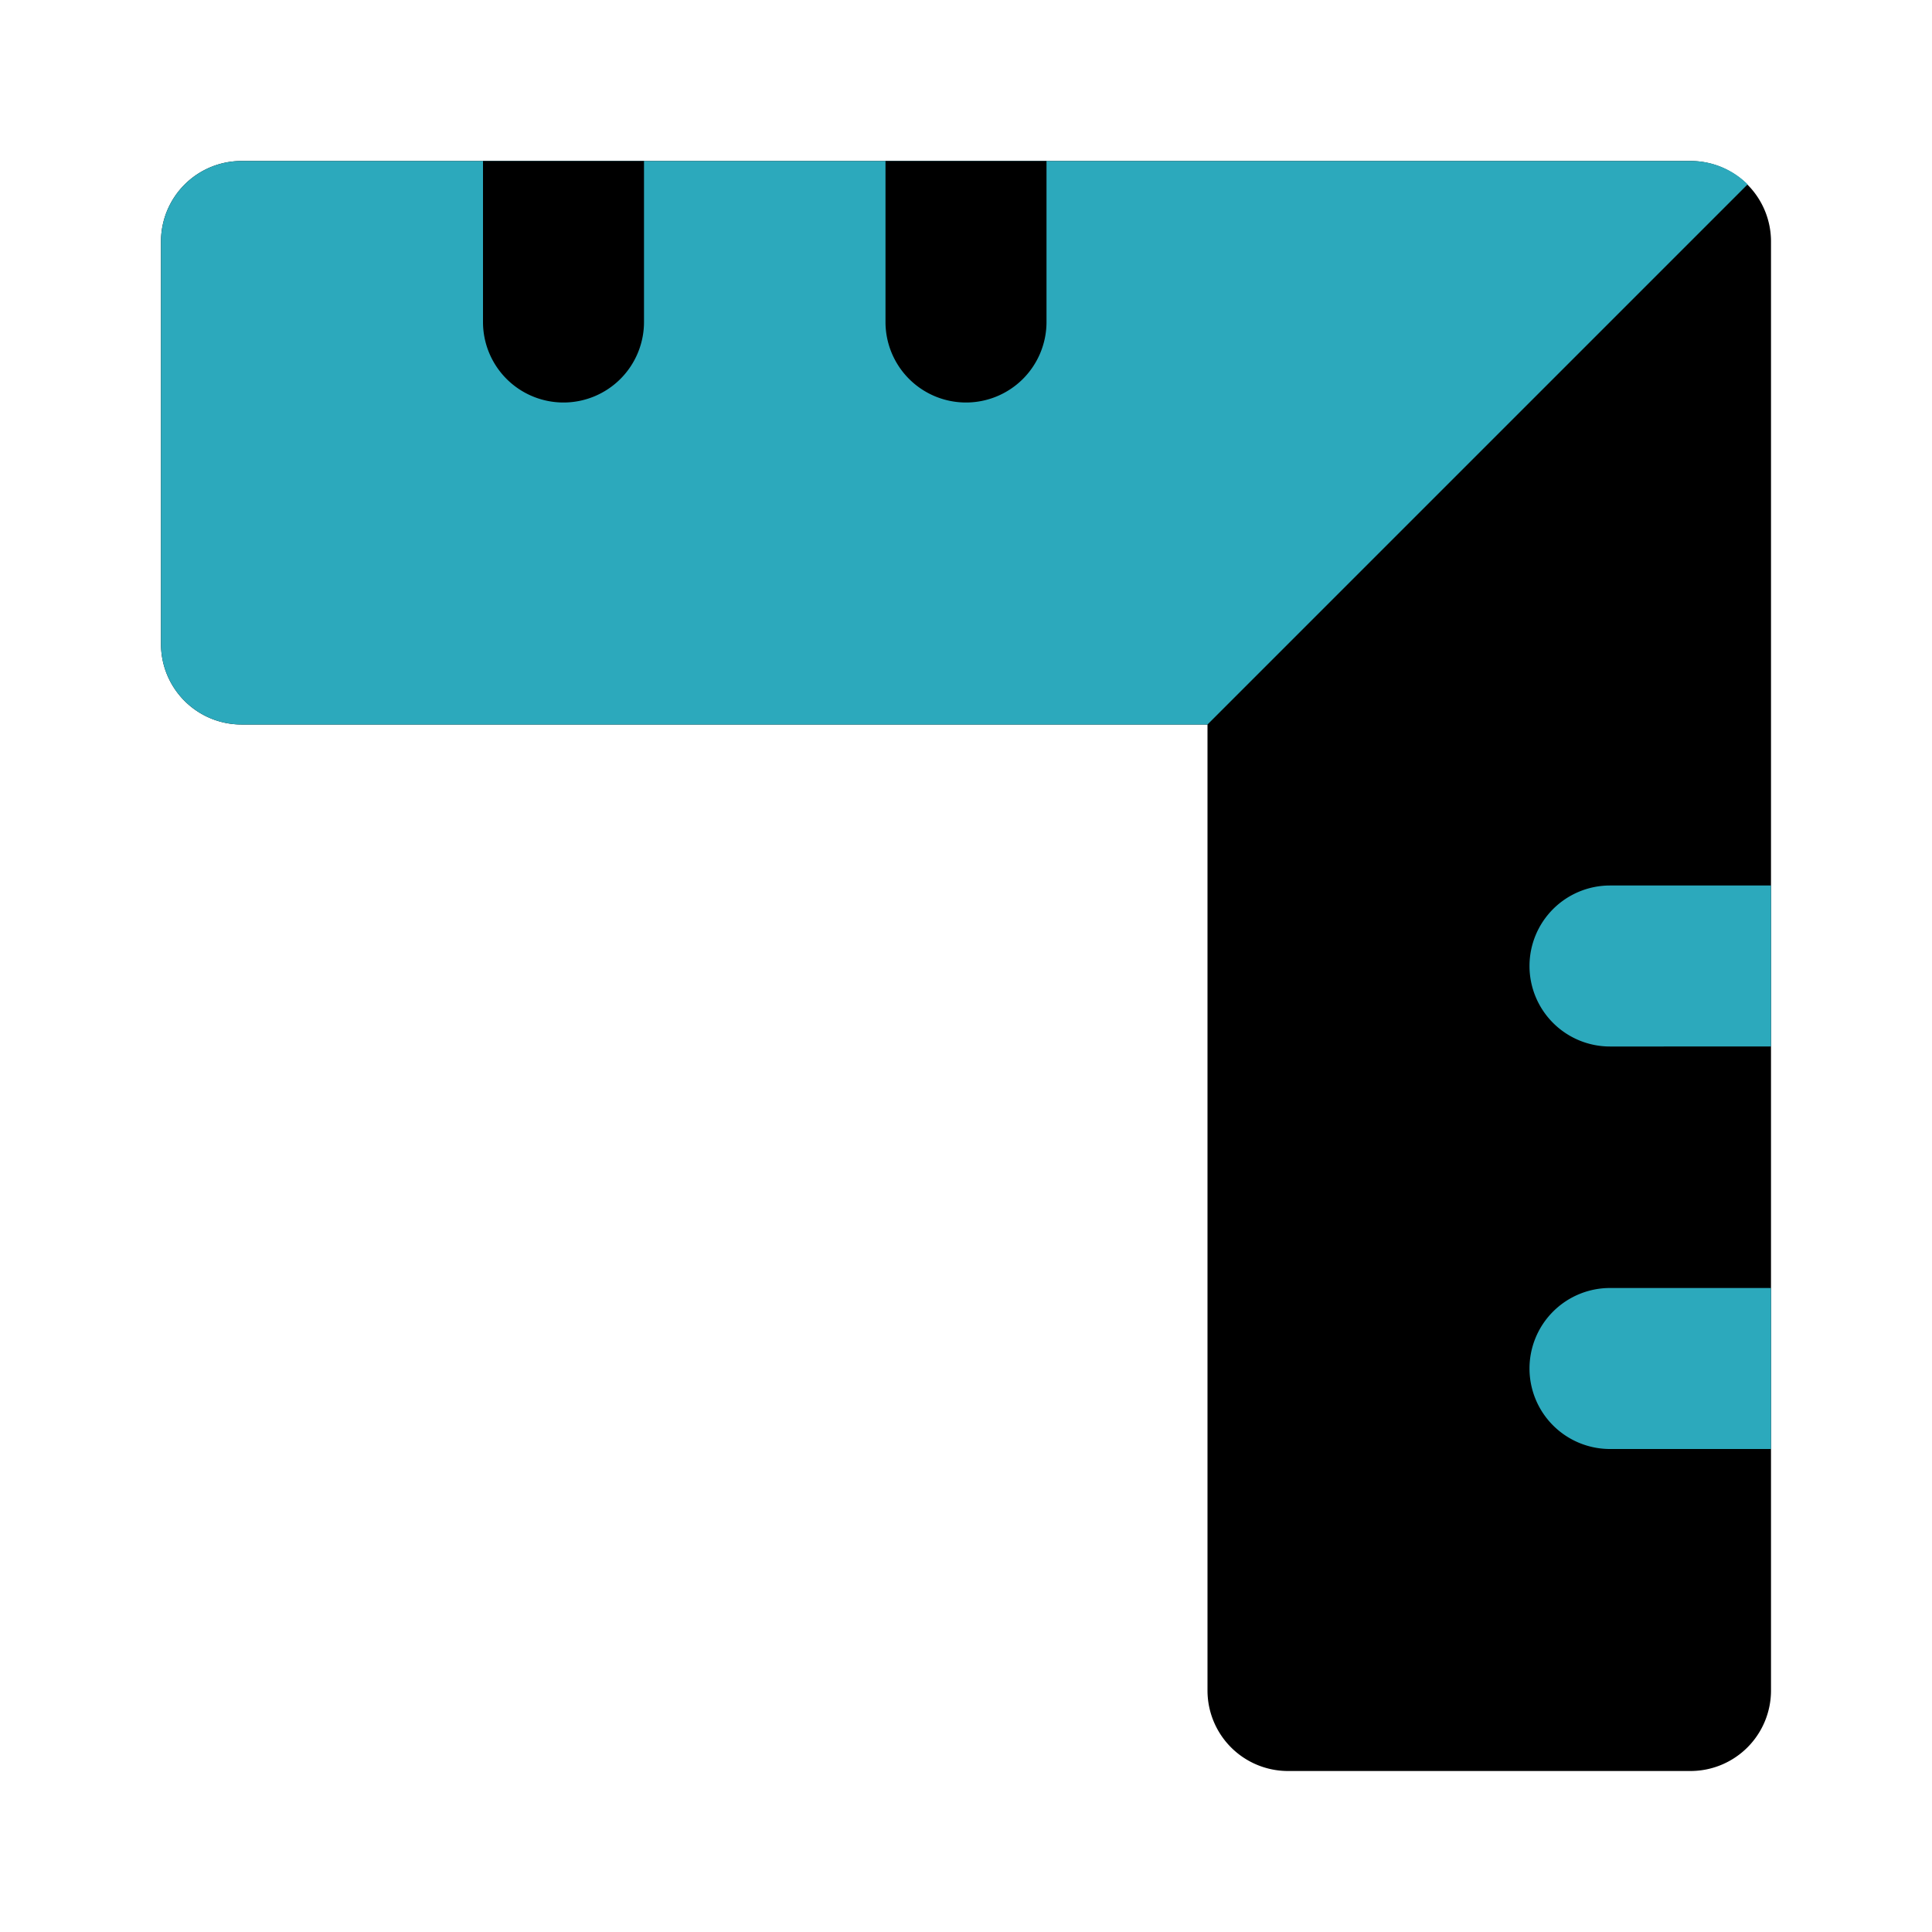
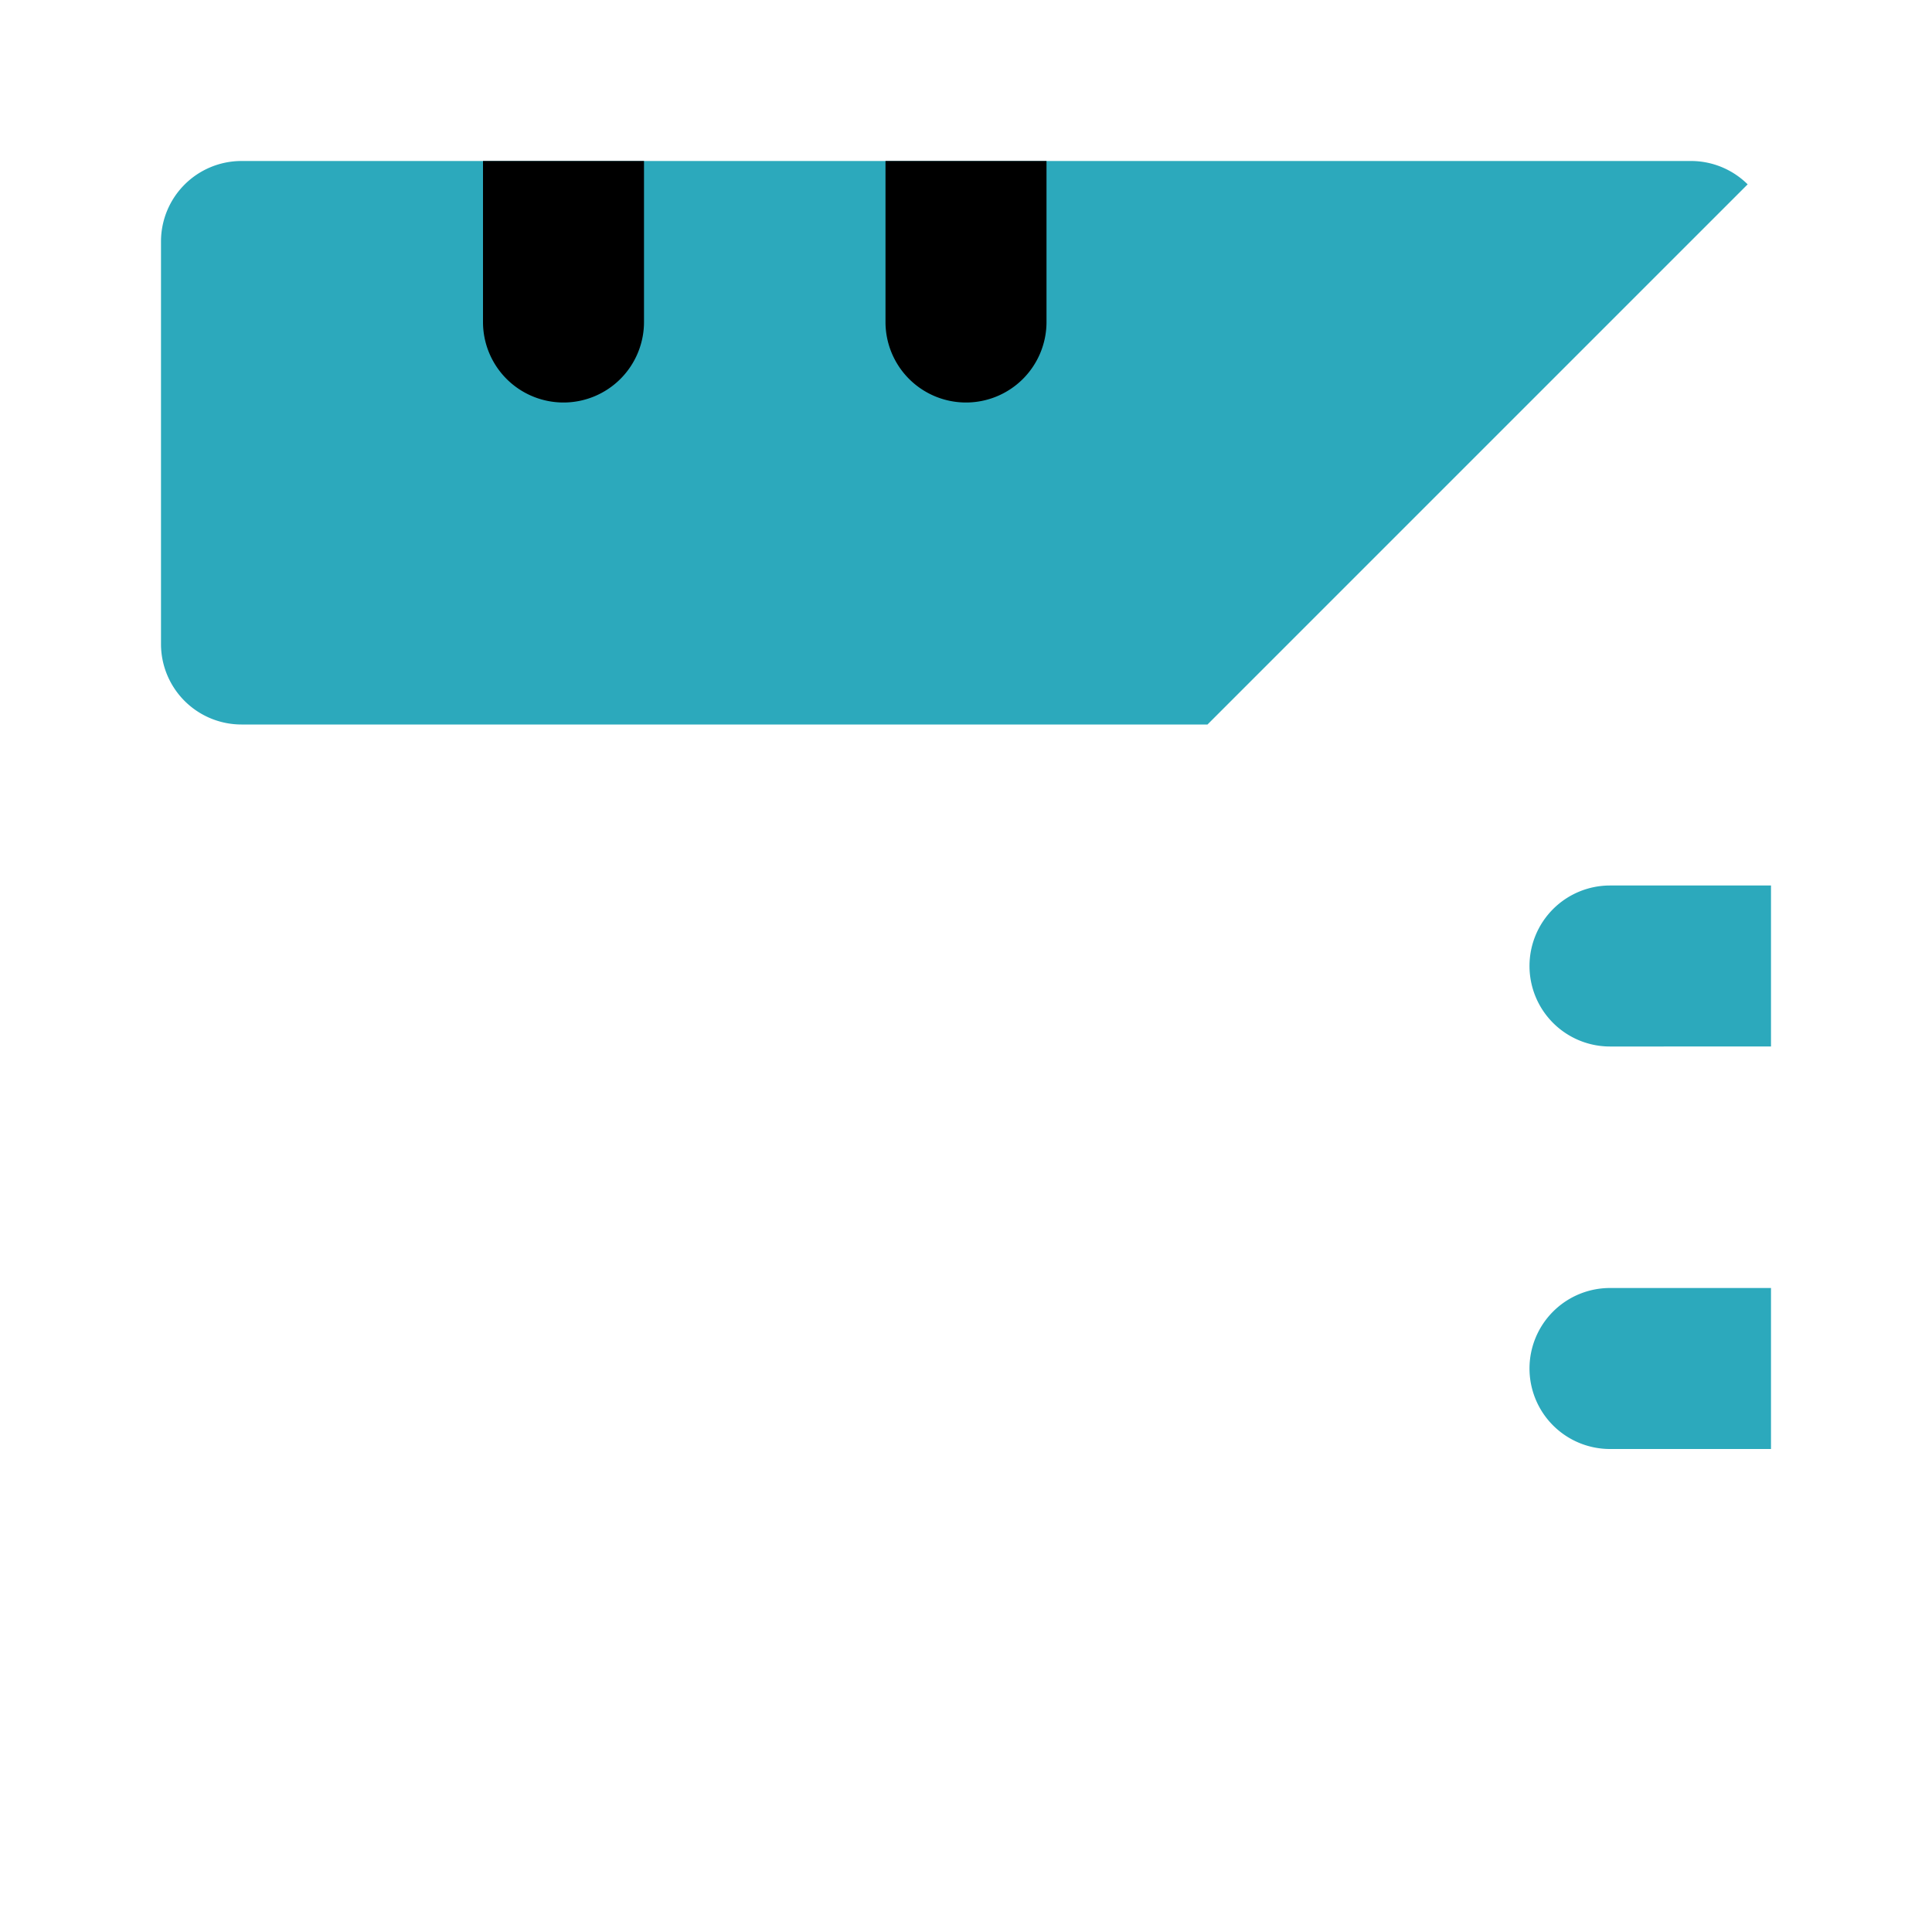
<svg xmlns="http://www.w3.org/2000/svg" fill="#000000" width="800px" height="800px" viewBox="0 0 24 24" id="ruler-10" data-name="Flat Color" class="icon flat-color">
-   <path id="primary" d="M2,8V3A1,1,0,0,1,3,2H21a1,1,0,0,1,1,1V21a1,1,0,0,1-1,1H16a1,1,0,0,1-1-1V9H3A1,1,0,0,1,2,8Z" style="fill: rgb(0, 0, 0);" />
  <path id="secondary" d="M2,8V3A1,1,0,0,1,3,2H21a1,1,0,0,1,.71.29L15,9H3A1,1,0,0,1,2,8Zm17,4a1,1,0,0,1,1-1h2v2H20A1,1,0,0,1,19,12Zm0,5a1,1,0,0,1,1-1h2v2H20A1,1,0,0,1,19,17Z" style="fill: rgb(44, 169, 188);" />
  <path id="primary-2" data-name="primary" d="M12,5a1,1,0,0,0,1-1V2H11V4A1,1,0,0,0,12,5ZM7,5A1,1,0,0,0,8,4V2H6V4A1,1,0,0,0,7,5Z" style="fill: rgb(0, 0, 0);" />
</svg>